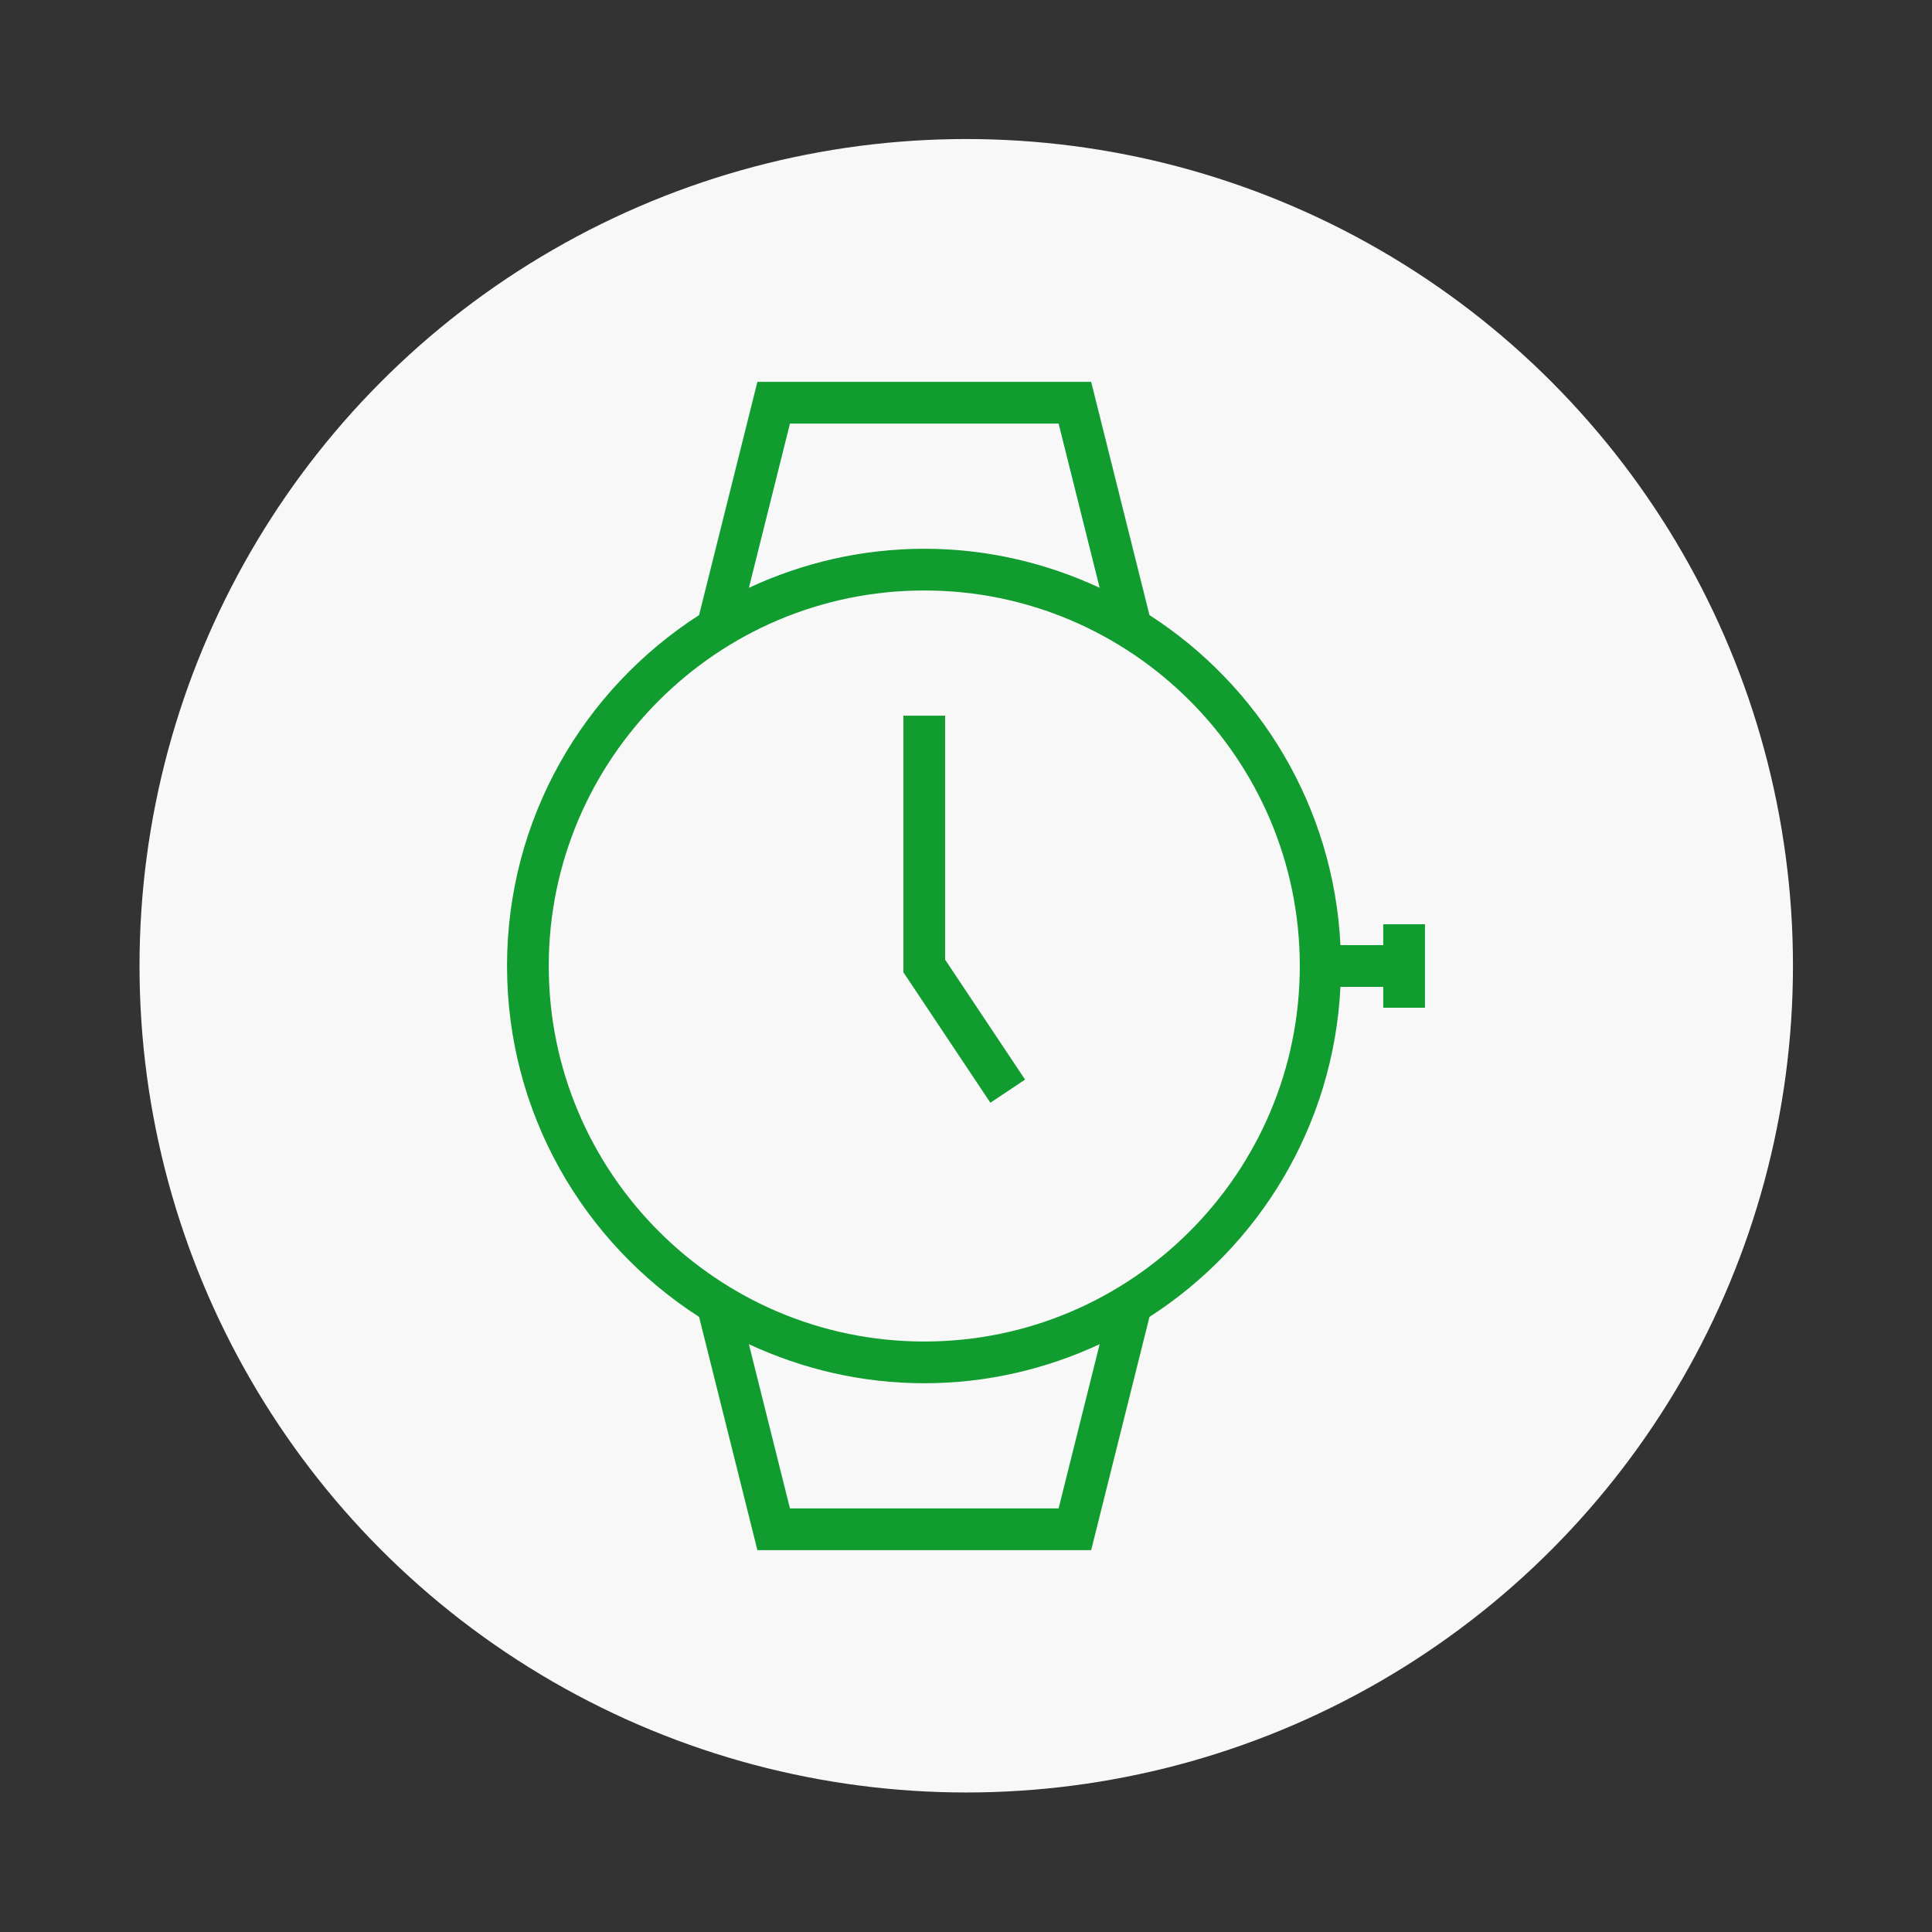
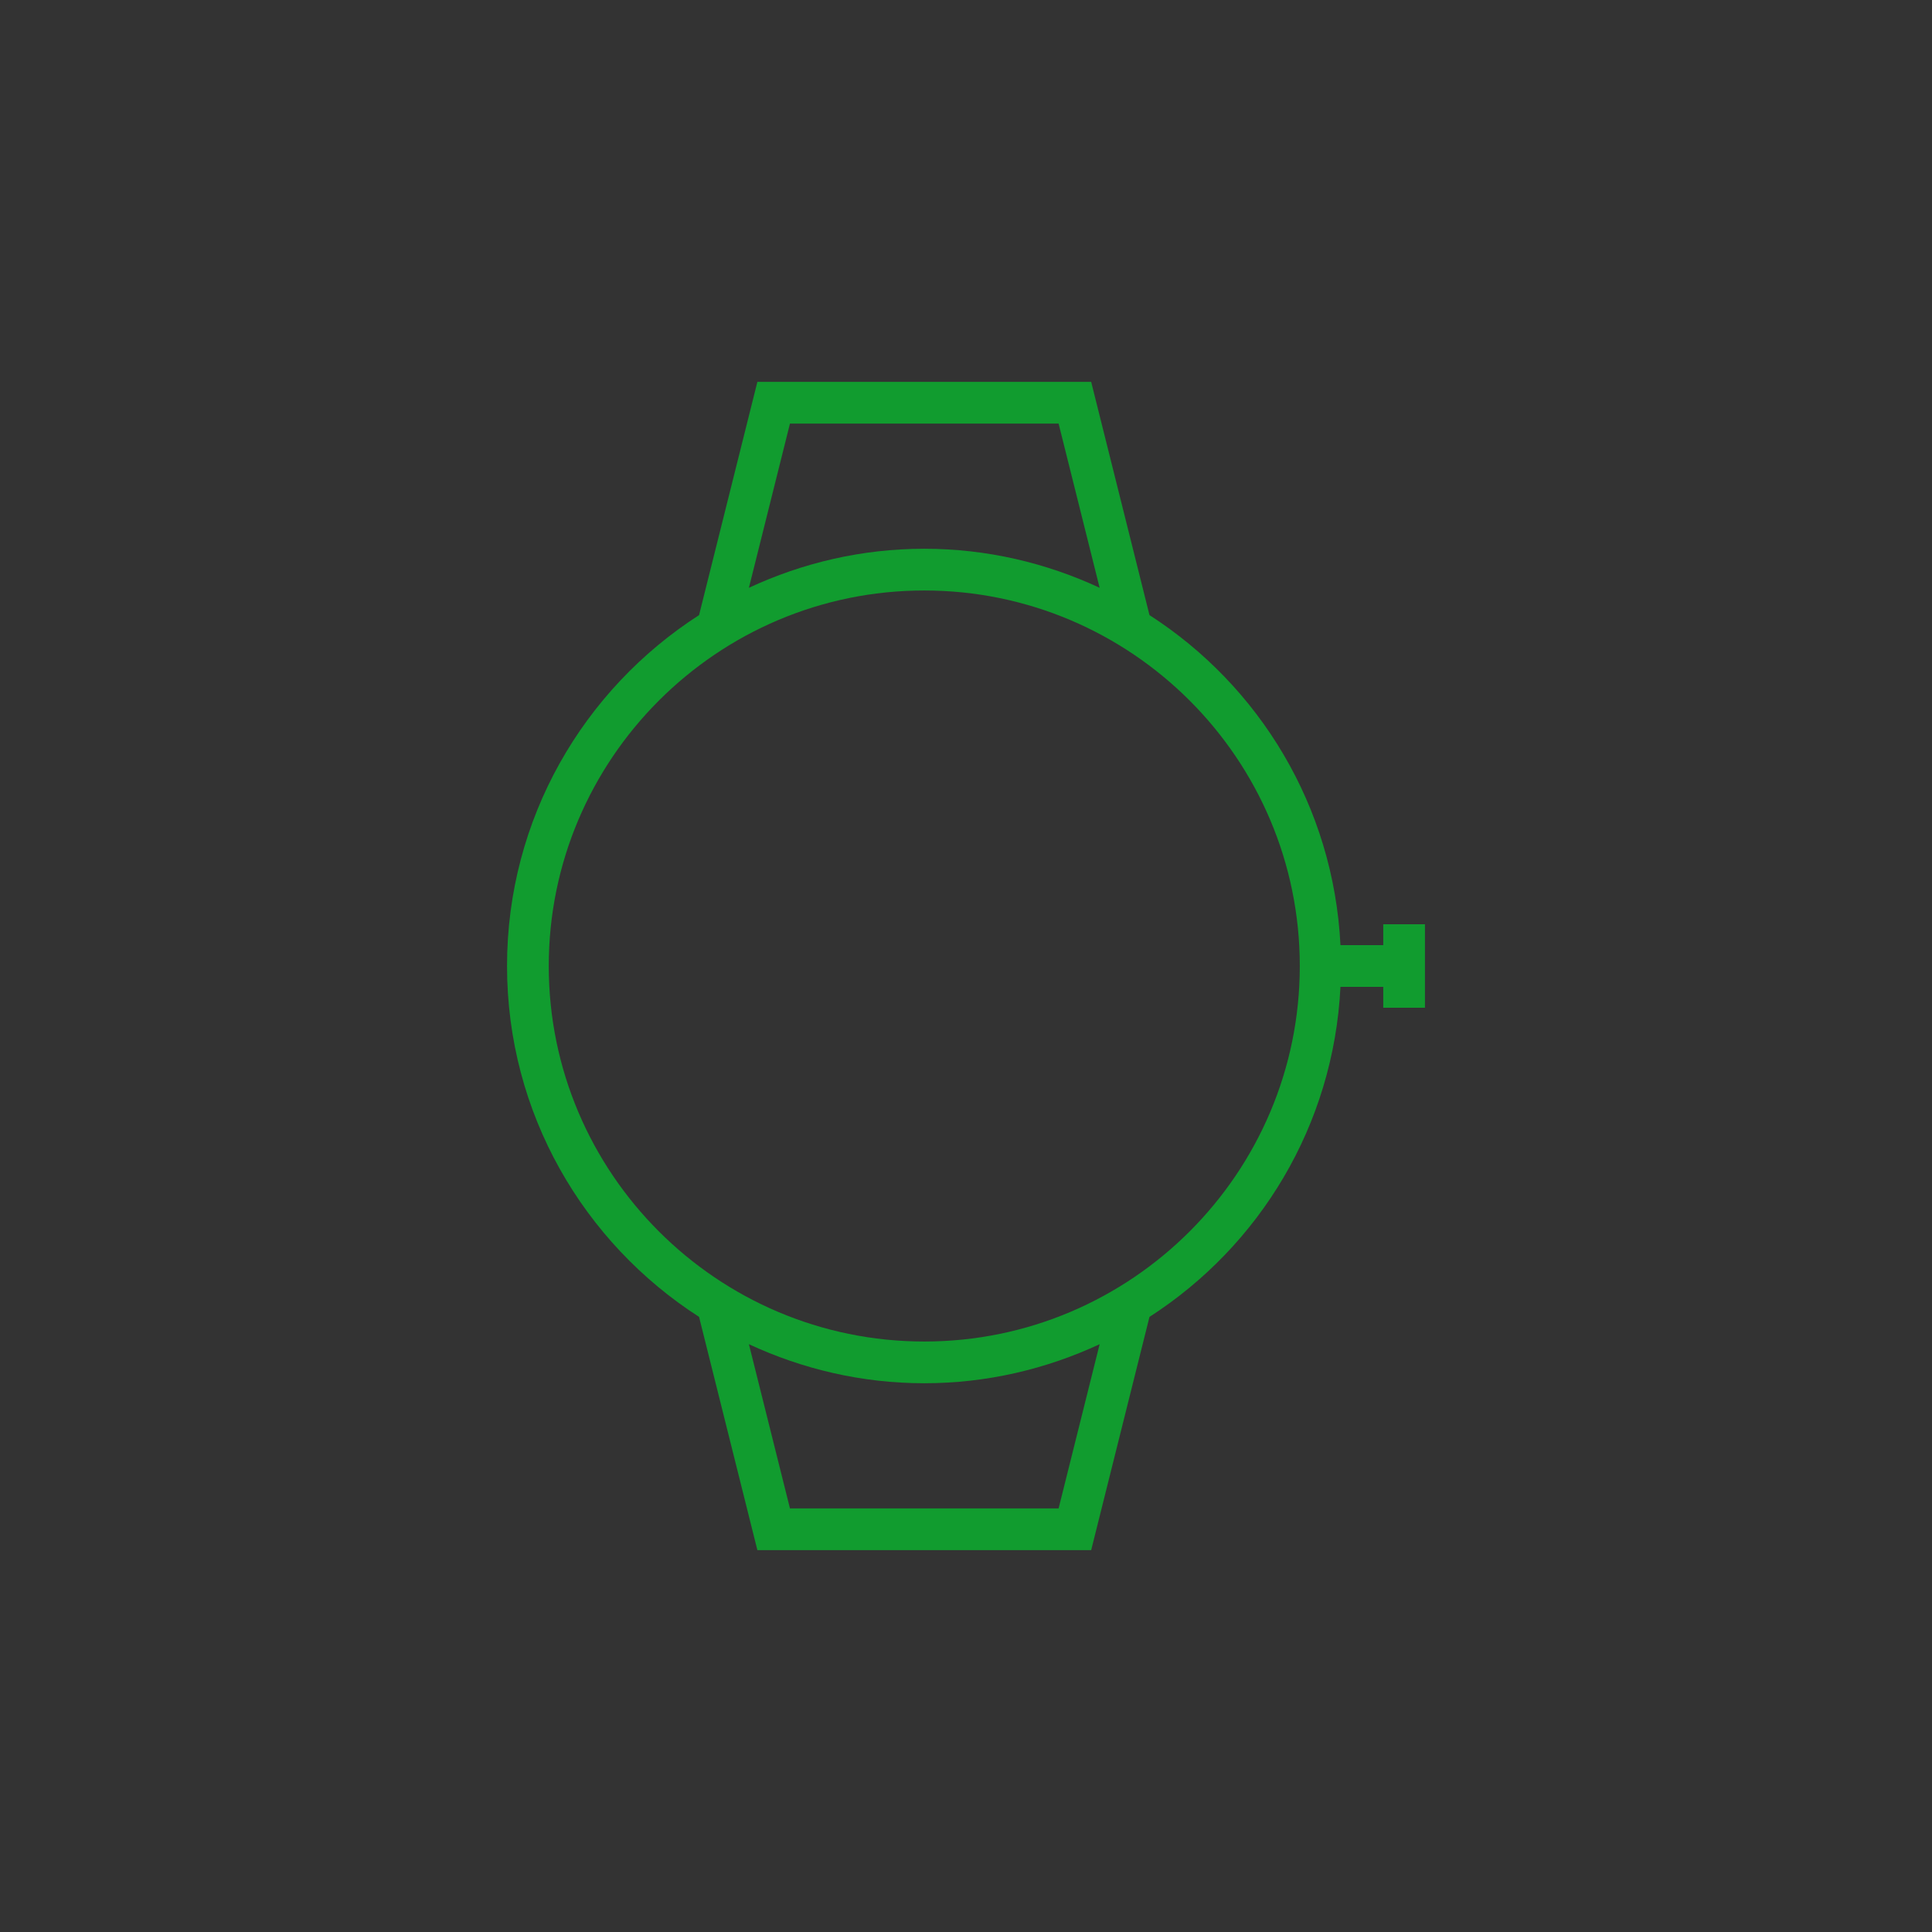
<svg xmlns="http://www.w3.org/2000/svg" width="4002" height="4002" viewBox="0 0 4002 4002" fill="none">
  <rect x="0" y="0" width="4002" height="4002" fill="#333333" stroke="none" />
-   <circle cx="2001.5" cy="2000.5" r="1712.5" fill="#F8F8F8" />
  <path d="M2865.29 1914.57V1957.79H2776.67C2762.43 1670.58 2608.69 1420.56 2381.08 1274.17L2260.29 791H1568.86L1448.06 1274.17C1209.02 1427.9 1050.29 1695.65 1050.29 2001C1050.29 2306.33 1209.02 2574.1 1448.06 2727.83L1568.86 3211H2260.29L2381.08 2727.83C2608.7 2581.43 2762.44 2331.42 2776.67 2044.21H2865.29V2087.43H2951.71V2044.21V1957.79V1914.57H2865.29ZM1636.34 877.429H2192.81L2277.84 1217.57C2167.28 1166.19 2044.5 1136.71 1914.57 1136.71C1784.64 1136.71 1661.86 1166.19 1551.3 1217.57L1636.34 877.429ZM2192.81 3124.57H1636.34L1551.3 2784.43C1661.86 2835.79 1784.64 2865.29 1914.57 2865.29C2044.5 2865.29 2167.28 2835.79 2277.84 2784.43L2192.81 3124.57ZM1914.57 2778.86C1485.66 2778.86 1136.71 2429.91 1136.71 2001C1136.71 1572.09 1485.66 1223.14 1914.57 1223.14C2343.48 1223.14 2692.43 1572.09 2692.43 2001C2692.43 2429.91 2343.48 2778.86 1914.57 2778.86Z" fill="#119C2F" />
-   <path d="M1957.78 1987.89V1482.41H1871.35V2014.06L2051.46 2284.24L2123.37 2236.29L1957.78 1987.89Z" fill="#119C2F" />
</svg>